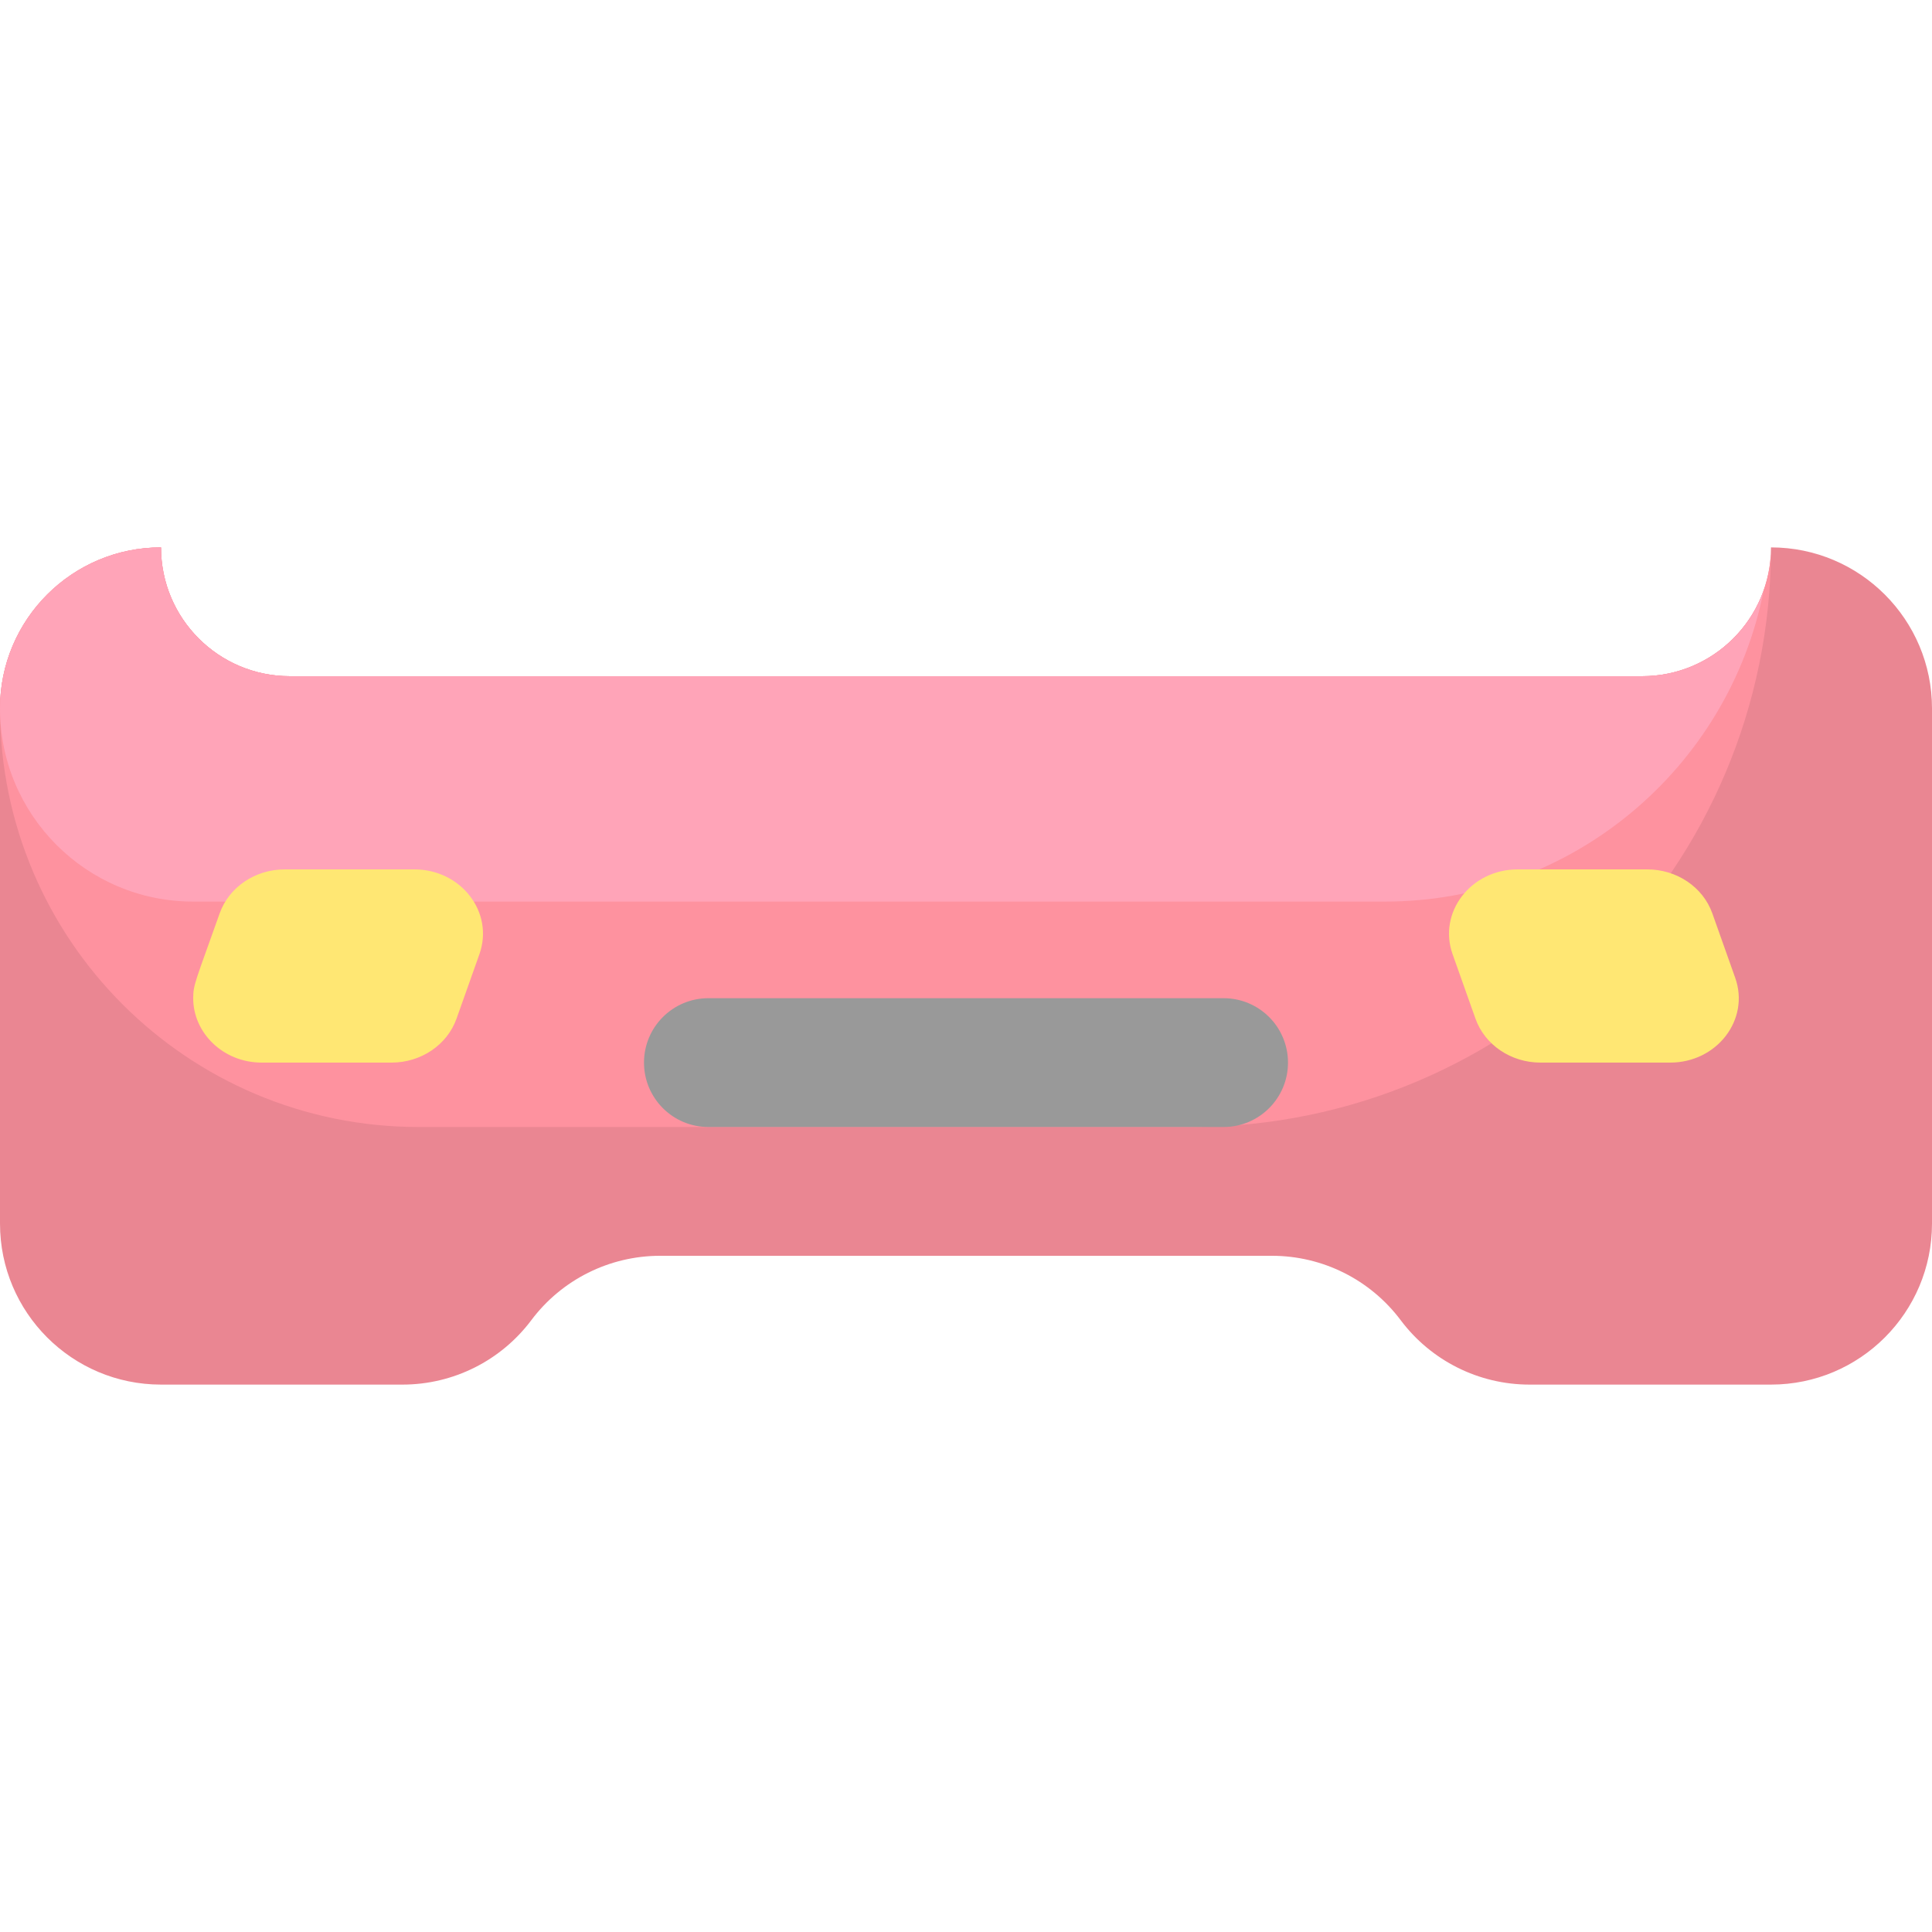
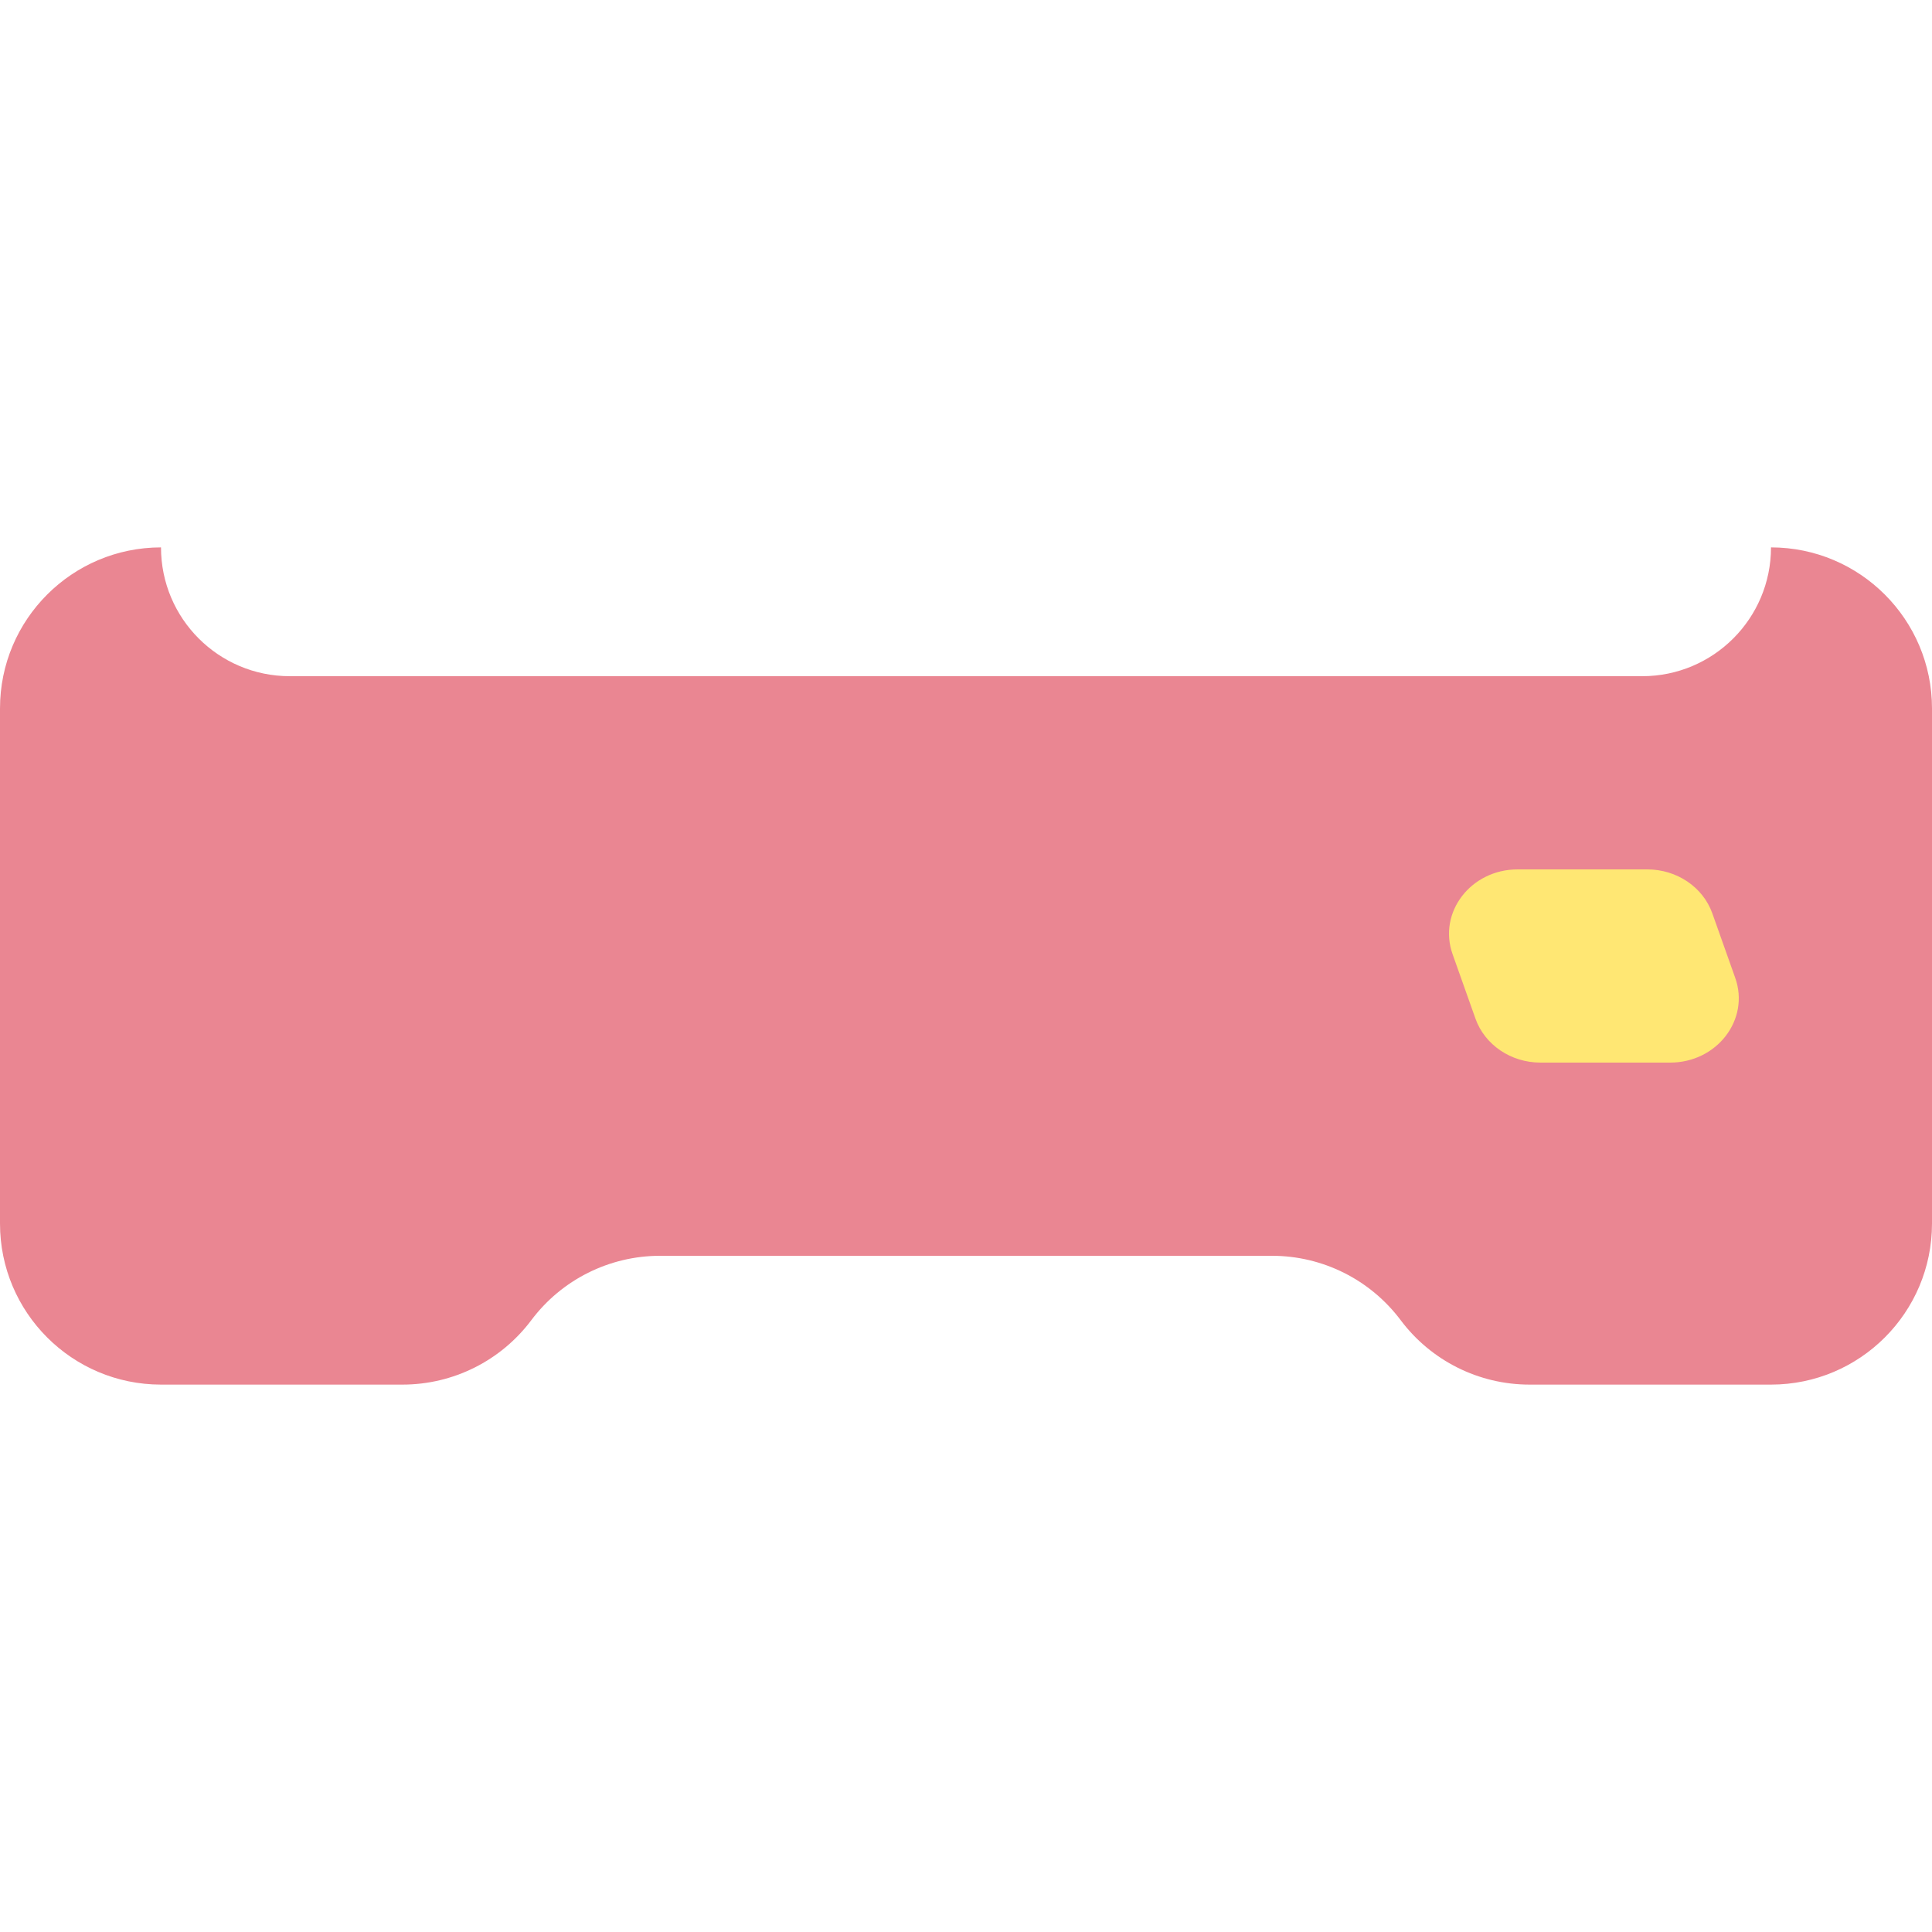
<svg xmlns="http://www.w3.org/2000/svg" id="Layer_1" height="512" viewBox="0 0 512 512" width="512">
  <path d="m512 187.733v136.533c0 23.563-19.104 42.667-42.667 42.667h-64c-13.429 0-26.08-6.325-34.133-17.067-8.064-10.752-20.693-17.067-34.133-17.067h-162.134c-13.429 0-26.08 6.325-34.133 17.067-8.064 10.752-20.693 17.067-34.133 17.067h-64c-23.563 0-42.667-19.104-42.667-42.666v-136.534c0-23.563 19.104-42.667 42.667-42.667 0 18.857 15.274 34.133 34.133 34.133h358.4c18.848 0 34.133-15.285 34.133-34.133 23.552.001 42.667 19.115 42.667 42.667z" fill="#ea8692" />
-   <path d="m469.333 145.067c0 84.819-68.776 153.6-153.6 153.6h-204.8c-61.267 0-110.933-49.667-110.933-110.934 0-23.497 19.039-42.667 42.667-42.667 0 18.857 15.274 34.133 34.133 34.133h358.4c18.808.001 34.133-15.238 34.133-34.132z" fill="#fe929f" />
-   <path d="m467.392 156.448c-9.214 46.856-50.57 82.485-100.459 82.485h-315.733c-28.277 0-51.2-22.923-51.2-51.2 0-23.497 19.039-42.667 42.667-42.667 0 18.857 15.274 34.133 34.133 34.133h358.4c14.859.001 27.509-9.503 32.192-22.751z" fill="#ffa4b8" />
  <path d="m442.613 281.6h-34.368c-7.829 0-14.773-4.704-17.237-11.669-2.453-6.929-1.141-3.234-6.059-17.067-3.926-11.051 4.832-22.464 17.237-22.464h34.368c7.779 0 14.753 4.653 17.237 11.669l6.059 17.067c3.926 11.051-4.831 22.464-17.237 22.464z" fill="#ffe773" />
-   <path d="m127.051 252.864-6.059 17.067c-2.464 6.965-9.408 11.669-17.237 11.669h-34.368c-10.389 0-18.219-8.011-18.187-17.099.022-3.647.557-4.259 7.008-22.432 2.464-6.965 9.408-11.669 17.237-11.669h34.368c12.398 0 21.168 11.4 17.238 22.464z" fill="#ffe773" />
-   <path d="m324.267 264.533h-136.534c-9.426 0-17.067 7.641-17.067 17.067s7.641 17.067 17.067 17.067h136.533c9.426 0 17.067-7.641 17.067-17.067s-7.64-17.067-17.066-17.067z" fill="#999" />
</svg>